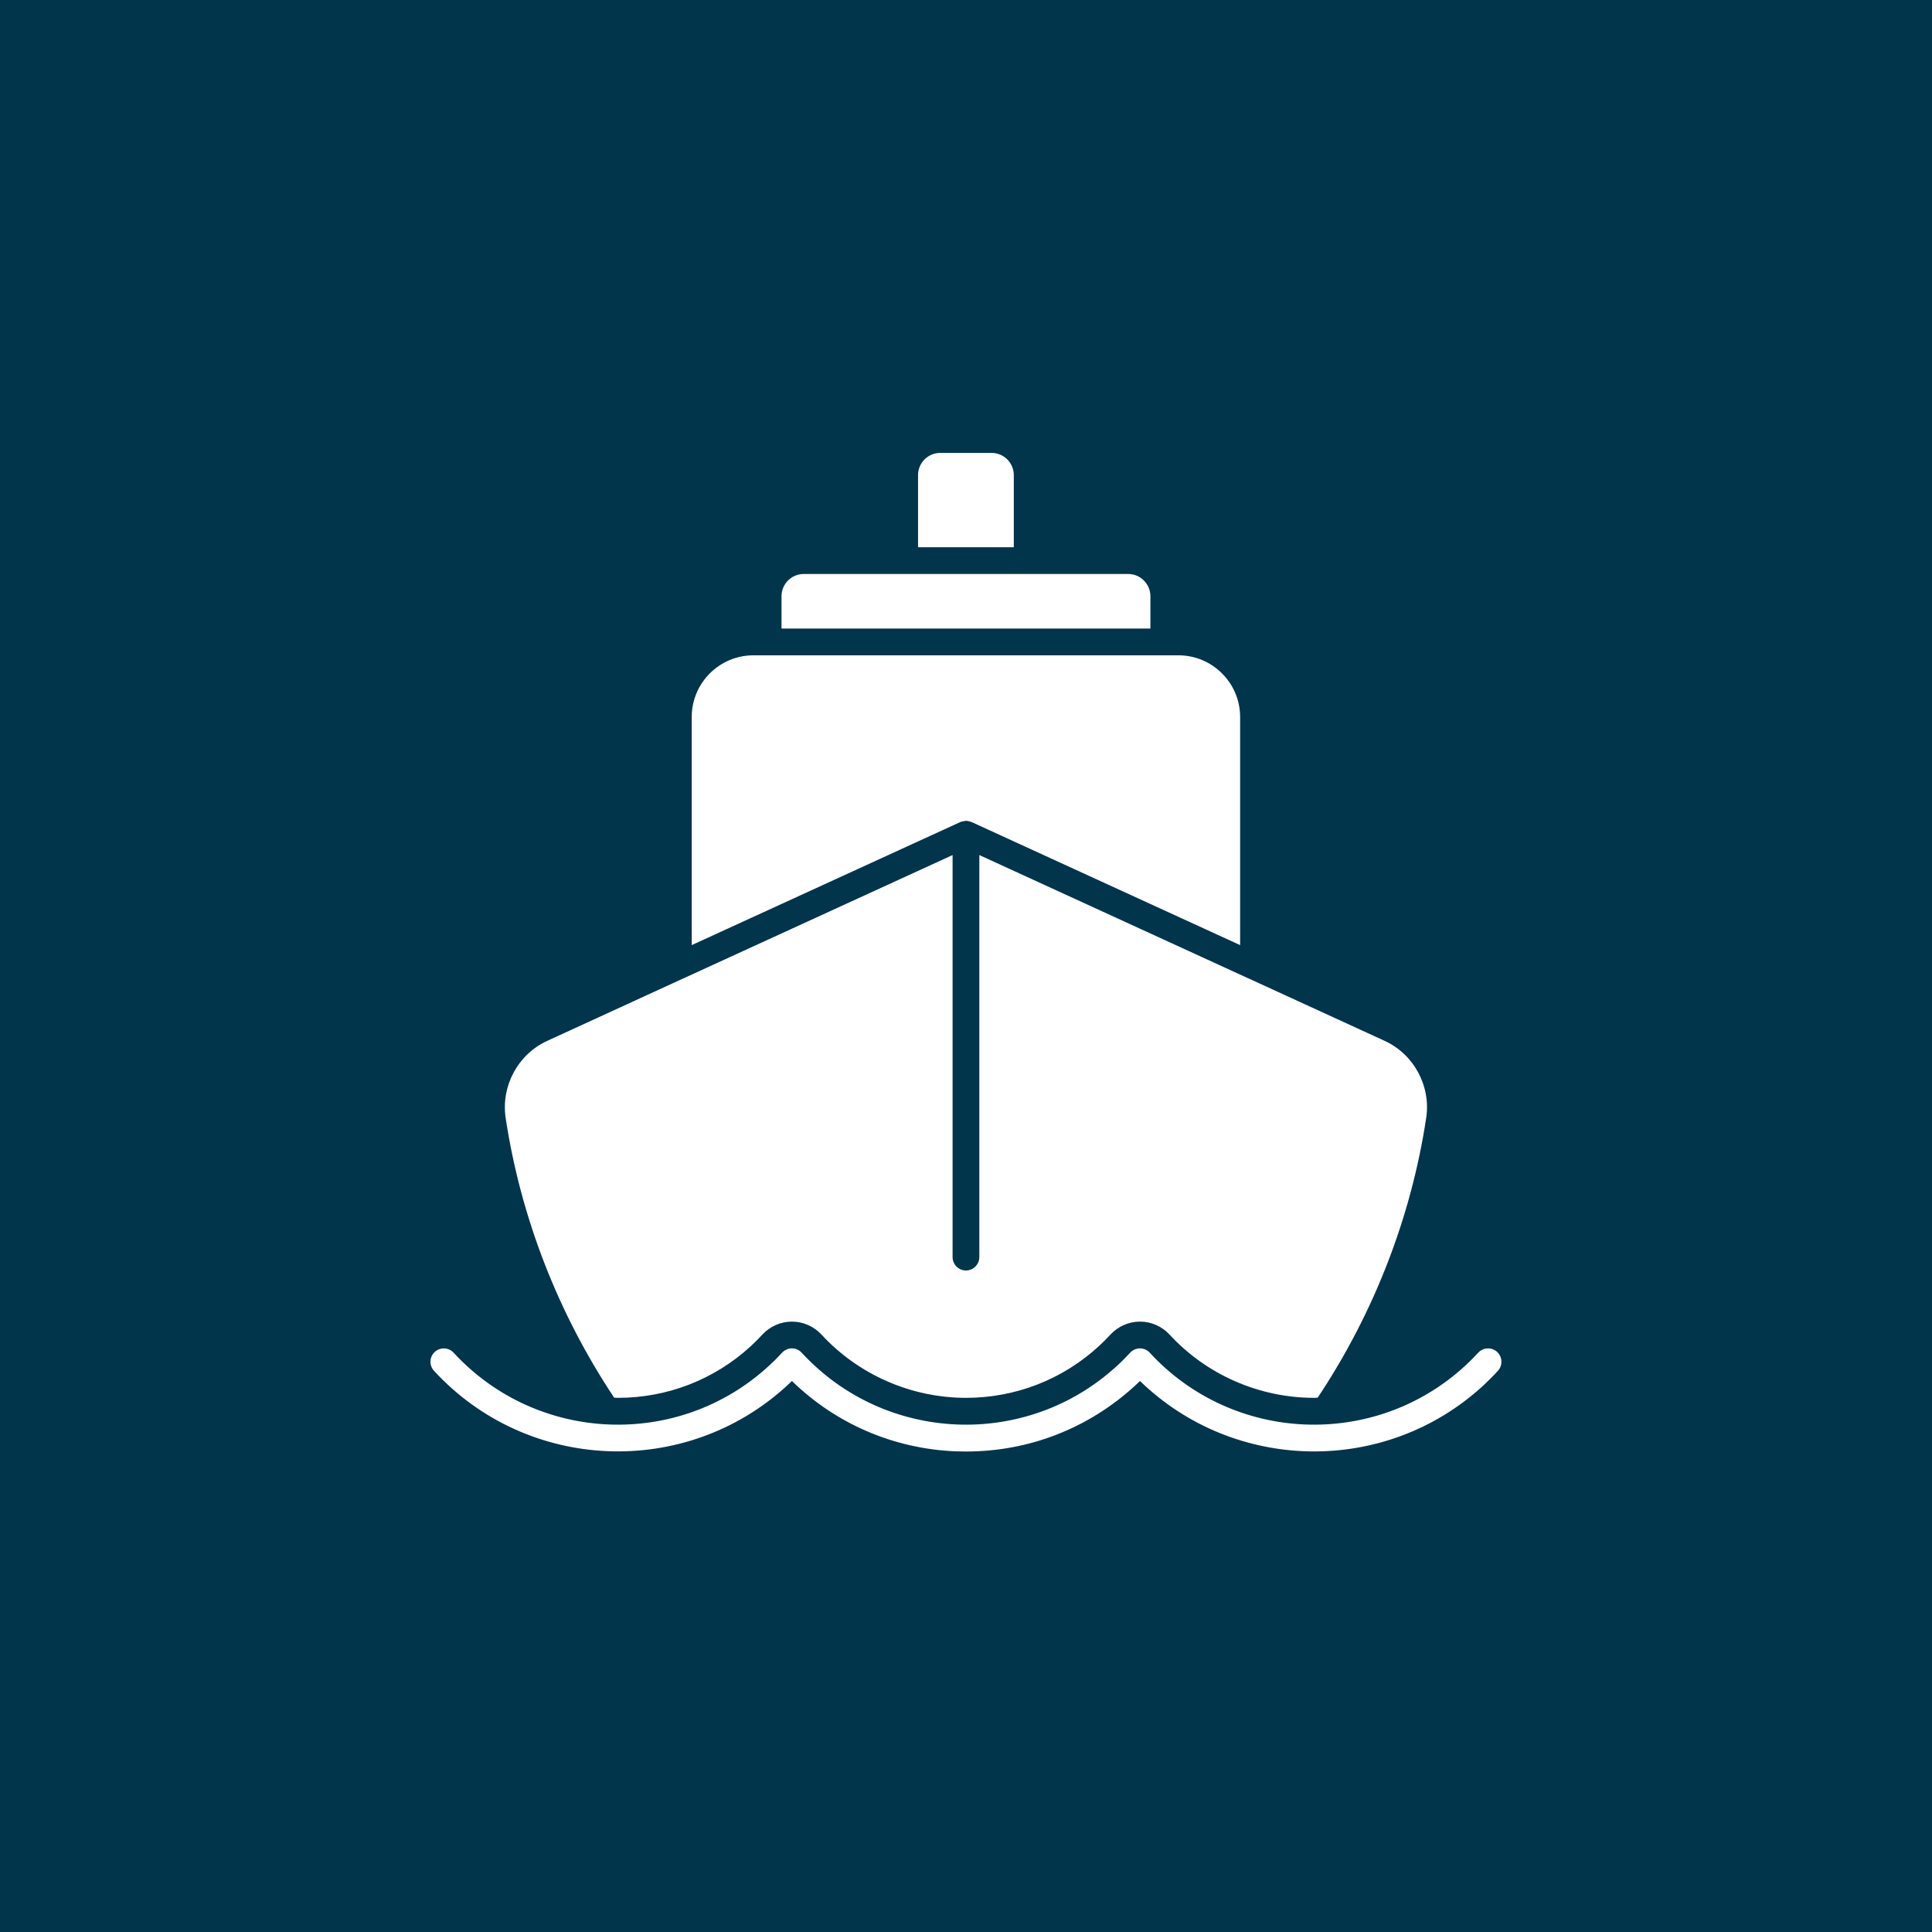
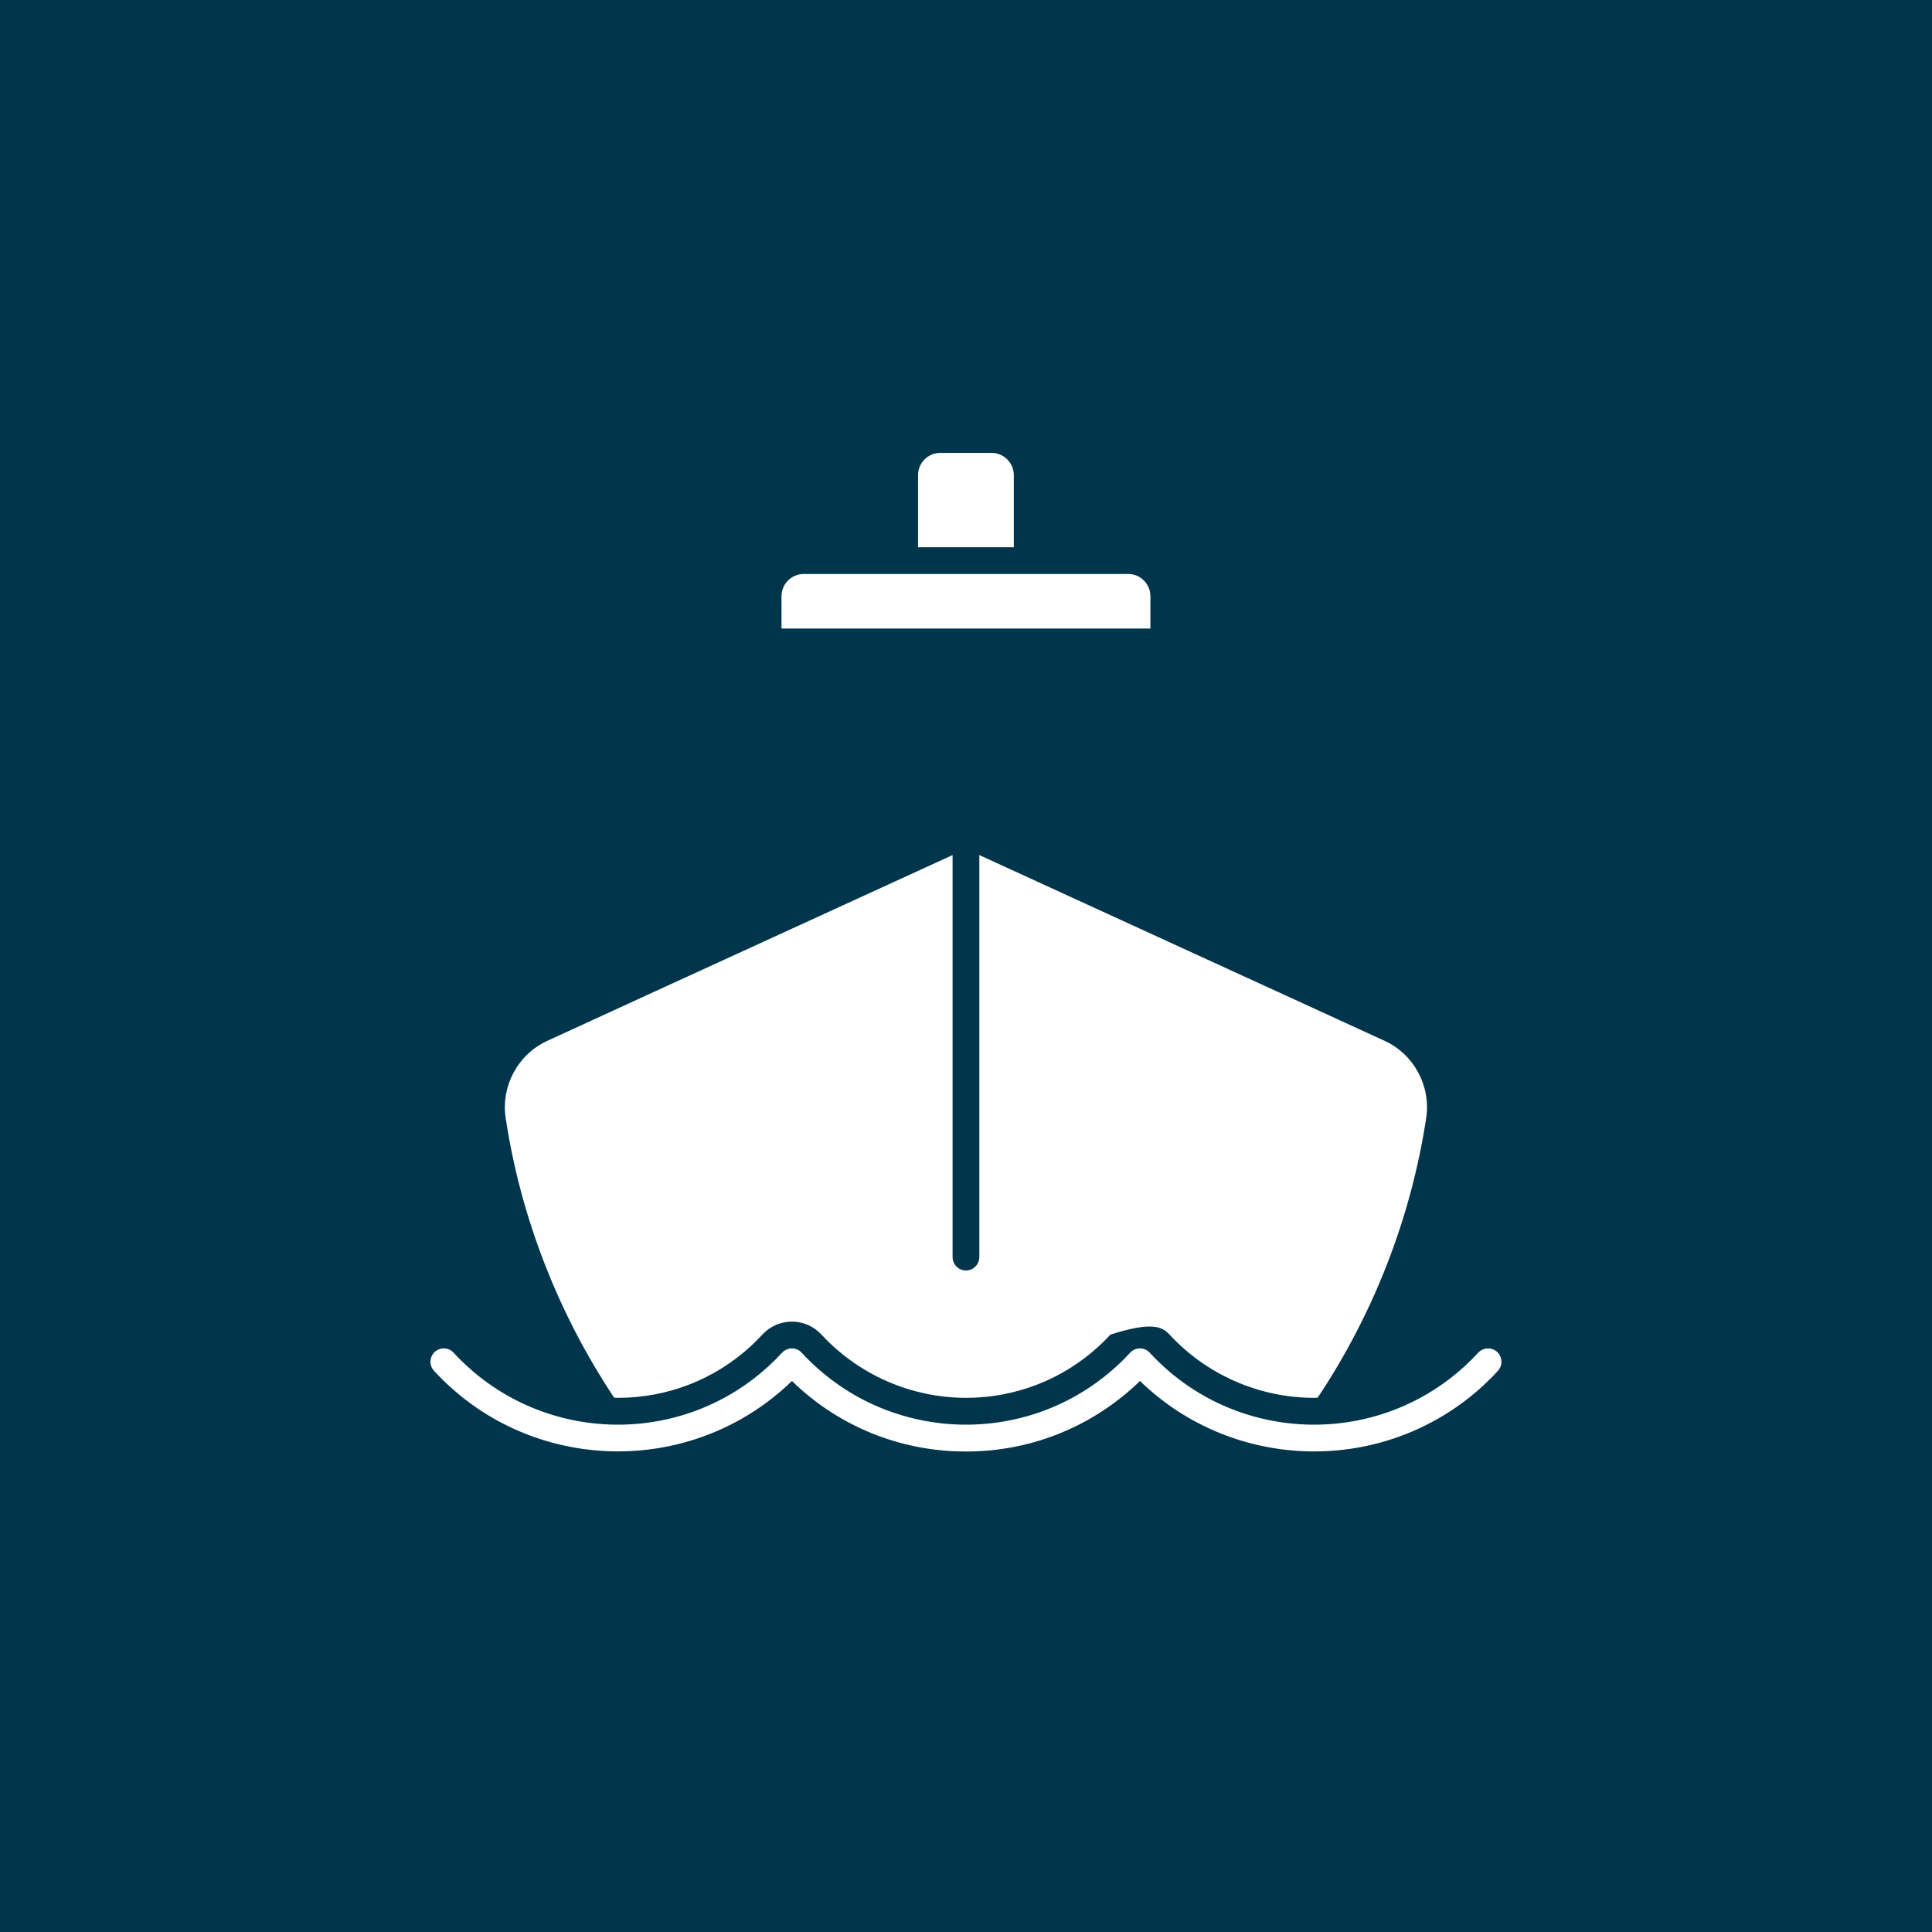
<svg xmlns="http://www.w3.org/2000/svg" width="120" zoomAndPan="magnify" viewBox="0 0 90 90" height="120" preserveAspectRatio="xMidYMid meet" version="1.0">
  <defs>
    <clipPath id="e24e559731">
      <path d="M 42 21.098 L 48 21.098 L 48 26 L 42 26 Z M 42 21.098 " clip-rule="nonzero" />
    </clipPath>
  </defs>
  <rect x="-9" width="108" fill="#ffffff" y="-9" height="108" fill-opacity="1" />
  <rect x="-9" width="108" fill="#00354c" y="-9" height="108" fill-opacity="1" />
  <g clip-path="url(#e24e559731)">
    <path fill="#ffffff" d="M 42.766 22.133 C 42.766 21.562 43.23 21.098 43.801 21.098 L 46.191 21.098 C 46.762 21.098 47.227 21.562 47.227 22.133 L 47.227 25.492 L 42.766 25.492 Z M 42.766 22.133 " fill-opacity="1" fill-rule="nonzero" />
  </g>
  <path fill="#ffffff" d="M 36.406 27.773 C 36.406 27.203 36.871 26.738 37.441 26.738 L 52.555 26.738 C 53.125 26.738 53.59 27.203 53.59 27.773 L 53.59 29.281 L 36.406 29.281 Z M 36.406 27.773 " fill-opacity="1" fill-rule="nonzero" />
-   <path fill="#ffffff" d="M 32.223 33.402 C 32.223 31.816 33.512 30.527 35.098 30.527 L 54.895 30.527 C 56.48 30.527 57.77 31.816 57.77 33.402 L 57.77 44.027 L 45.258 38.293 C 45.25 38.289 45.246 38.293 45.238 38.289 C 45.152 38.254 45.062 38.234 44.969 38.238 C 44.941 38.242 44.922 38.25 44.898 38.254 C 44.844 38.266 44.789 38.27 44.738 38.293 L 32.223 44.027 Z M 32.223 33.402 " fill-opacity="1" fill-rule="nonzero" />
-   <path fill="#ffffff" d="M 28.609 65.109 C 28.672 65.109 28.73 65.117 28.789 65.117 C 31.09 65.117 33.289 64.262 34.977 62.707 C 35.164 62.535 35.344 62.355 35.512 62.172 C 35.863 61.789 36.367 61.566 36.891 61.566 C 37.41 61.566 37.91 61.785 38.266 62.168 C 39.992 64.043 42.449 65.117 45.004 65.117 C 47.305 65.117 49.504 64.262 51.191 62.707 C 51.379 62.535 51.559 62.355 51.727 62.172 C 52.078 61.789 52.582 61.566 53.105 61.566 C 53.625 61.566 54.125 61.785 54.48 62.168 C 56.207 64.043 58.66 65.117 61.219 65.117 C 61.273 65.117 61.328 65.113 61.383 65.109 C 63.988 61.199 65.734 56.723 66.438 52.078 C 66.664 50.59 65.863 49.109 64.496 48.484 L 58.152 45.574 C 58.152 45.574 58.152 45.574 58.148 45.574 L 45.621 39.832 L 45.621 58.559 C 45.621 58.902 45.34 59.184 44.996 59.184 C 44.652 59.184 44.375 58.902 44.375 58.559 L 44.375 39.832 L 31.844 45.574 C 31.844 45.574 31.844 45.574 31.84 45.574 L 25.5 48.484 C 24.129 49.109 23.332 50.59 23.555 52.078 C 24.258 56.723 26.008 61.199 28.609 65.109 Z M 28.609 65.109 " fill-opacity="1" fill-rule="nonzero" />
+   <path fill="#ffffff" d="M 28.609 65.109 C 28.672 65.109 28.73 65.117 28.789 65.117 C 31.09 65.117 33.289 64.262 34.977 62.707 C 35.164 62.535 35.344 62.355 35.512 62.172 C 35.863 61.789 36.367 61.566 36.891 61.566 C 37.41 61.566 37.91 61.785 38.266 62.168 C 39.992 64.043 42.449 65.117 45.004 65.117 C 47.305 65.117 49.504 64.262 51.191 62.707 C 51.379 62.535 51.559 62.355 51.727 62.172 C 53.625 61.566 54.125 61.785 54.48 62.168 C 56.207 64.043 58.66 65.117 61.219 65.117 C 61.273 65.117 61.328 65.113 61.383 65.109 C 63.988 61.199 65.734 56.723 66.438 52.078 C 66.664 50.59 65.863 49.109 64.496 48.484 L 58.152 45.574 C 58.152 45.574 58.152 45.574 58.148 45.574 L 45.621 39.832 L 45.621 58.559 C 45.621 58.902 45.34 59.184 44.996 59.184 C 44.652 59.184 44.375 58.902 44.375 58.559 L 44.375 39.832 L 31.844 45.574 C 31.844 45.574 31.844 45.574 31.84 45.574 L 25.5 48.484 C 24.129 49.109 23.332 50.59 23.555 52.078 C 24.258 56.723 26.008 61.199 28.609 65.109 Z M 28.609 65.109 " fill-opacity="1" fill-rule="nonzero" />
  <path fill="#ffffff" d="M 45.008 67.617 C 44.844 67.617 44.68 67.613 44.516 67.609 C 41.629 67.488 38.945 66.332 36.891 64.332 C 36.816 64.402 36.742 64.473 36.668 64.543 C 31.945 68.887 24.562 68.582 20.219 63.859 C 19.984 63.605 20 63.211 20.254 62.977 C 20.508 62.746 20.902 62.762 21.133 63.016 C 25.02 67.234 31.609 67.508 35.824 63.621 C 36.035 63.43 36.238 63.227 36.43 63.016 C 36.551 62.887 36.715 62.812 36.891 62.812 C 37.062 62.812 37.23 62.887 37.348 63.016 C 41.234 67.234 47.82 67.508 52.039 63.621 C 52.25 63.43 52.449 63.227 52.645 63.016 C 52.762 62.887 52.93 62.812 53.105 62.812 C 53.277 62.812 53.445 62.887 53.562 63.016 C 57.445 67.234 64.035 67.508 68.254 63.621 C 68.461 63.43 68.664 63.227 68.859 63.016 C 69.094 62.762 69.488 62.746 69.742 62.977 C 69.992 63.211 70.012 63.605 69.777 63.859 C 69.559 64.098 69.332 64.324 69.098 64.543 C 64.535 68.742 57.5 68.598 53.105 64.332 C 53.031 64.402 52.957 64.473 52.883 64.543 C 50.715 66.535 47.938 67.617 45.008 67.617 Z M 45.008 67.617 " fill-opacity="1" fill-rule="nonzero" />
</svg>